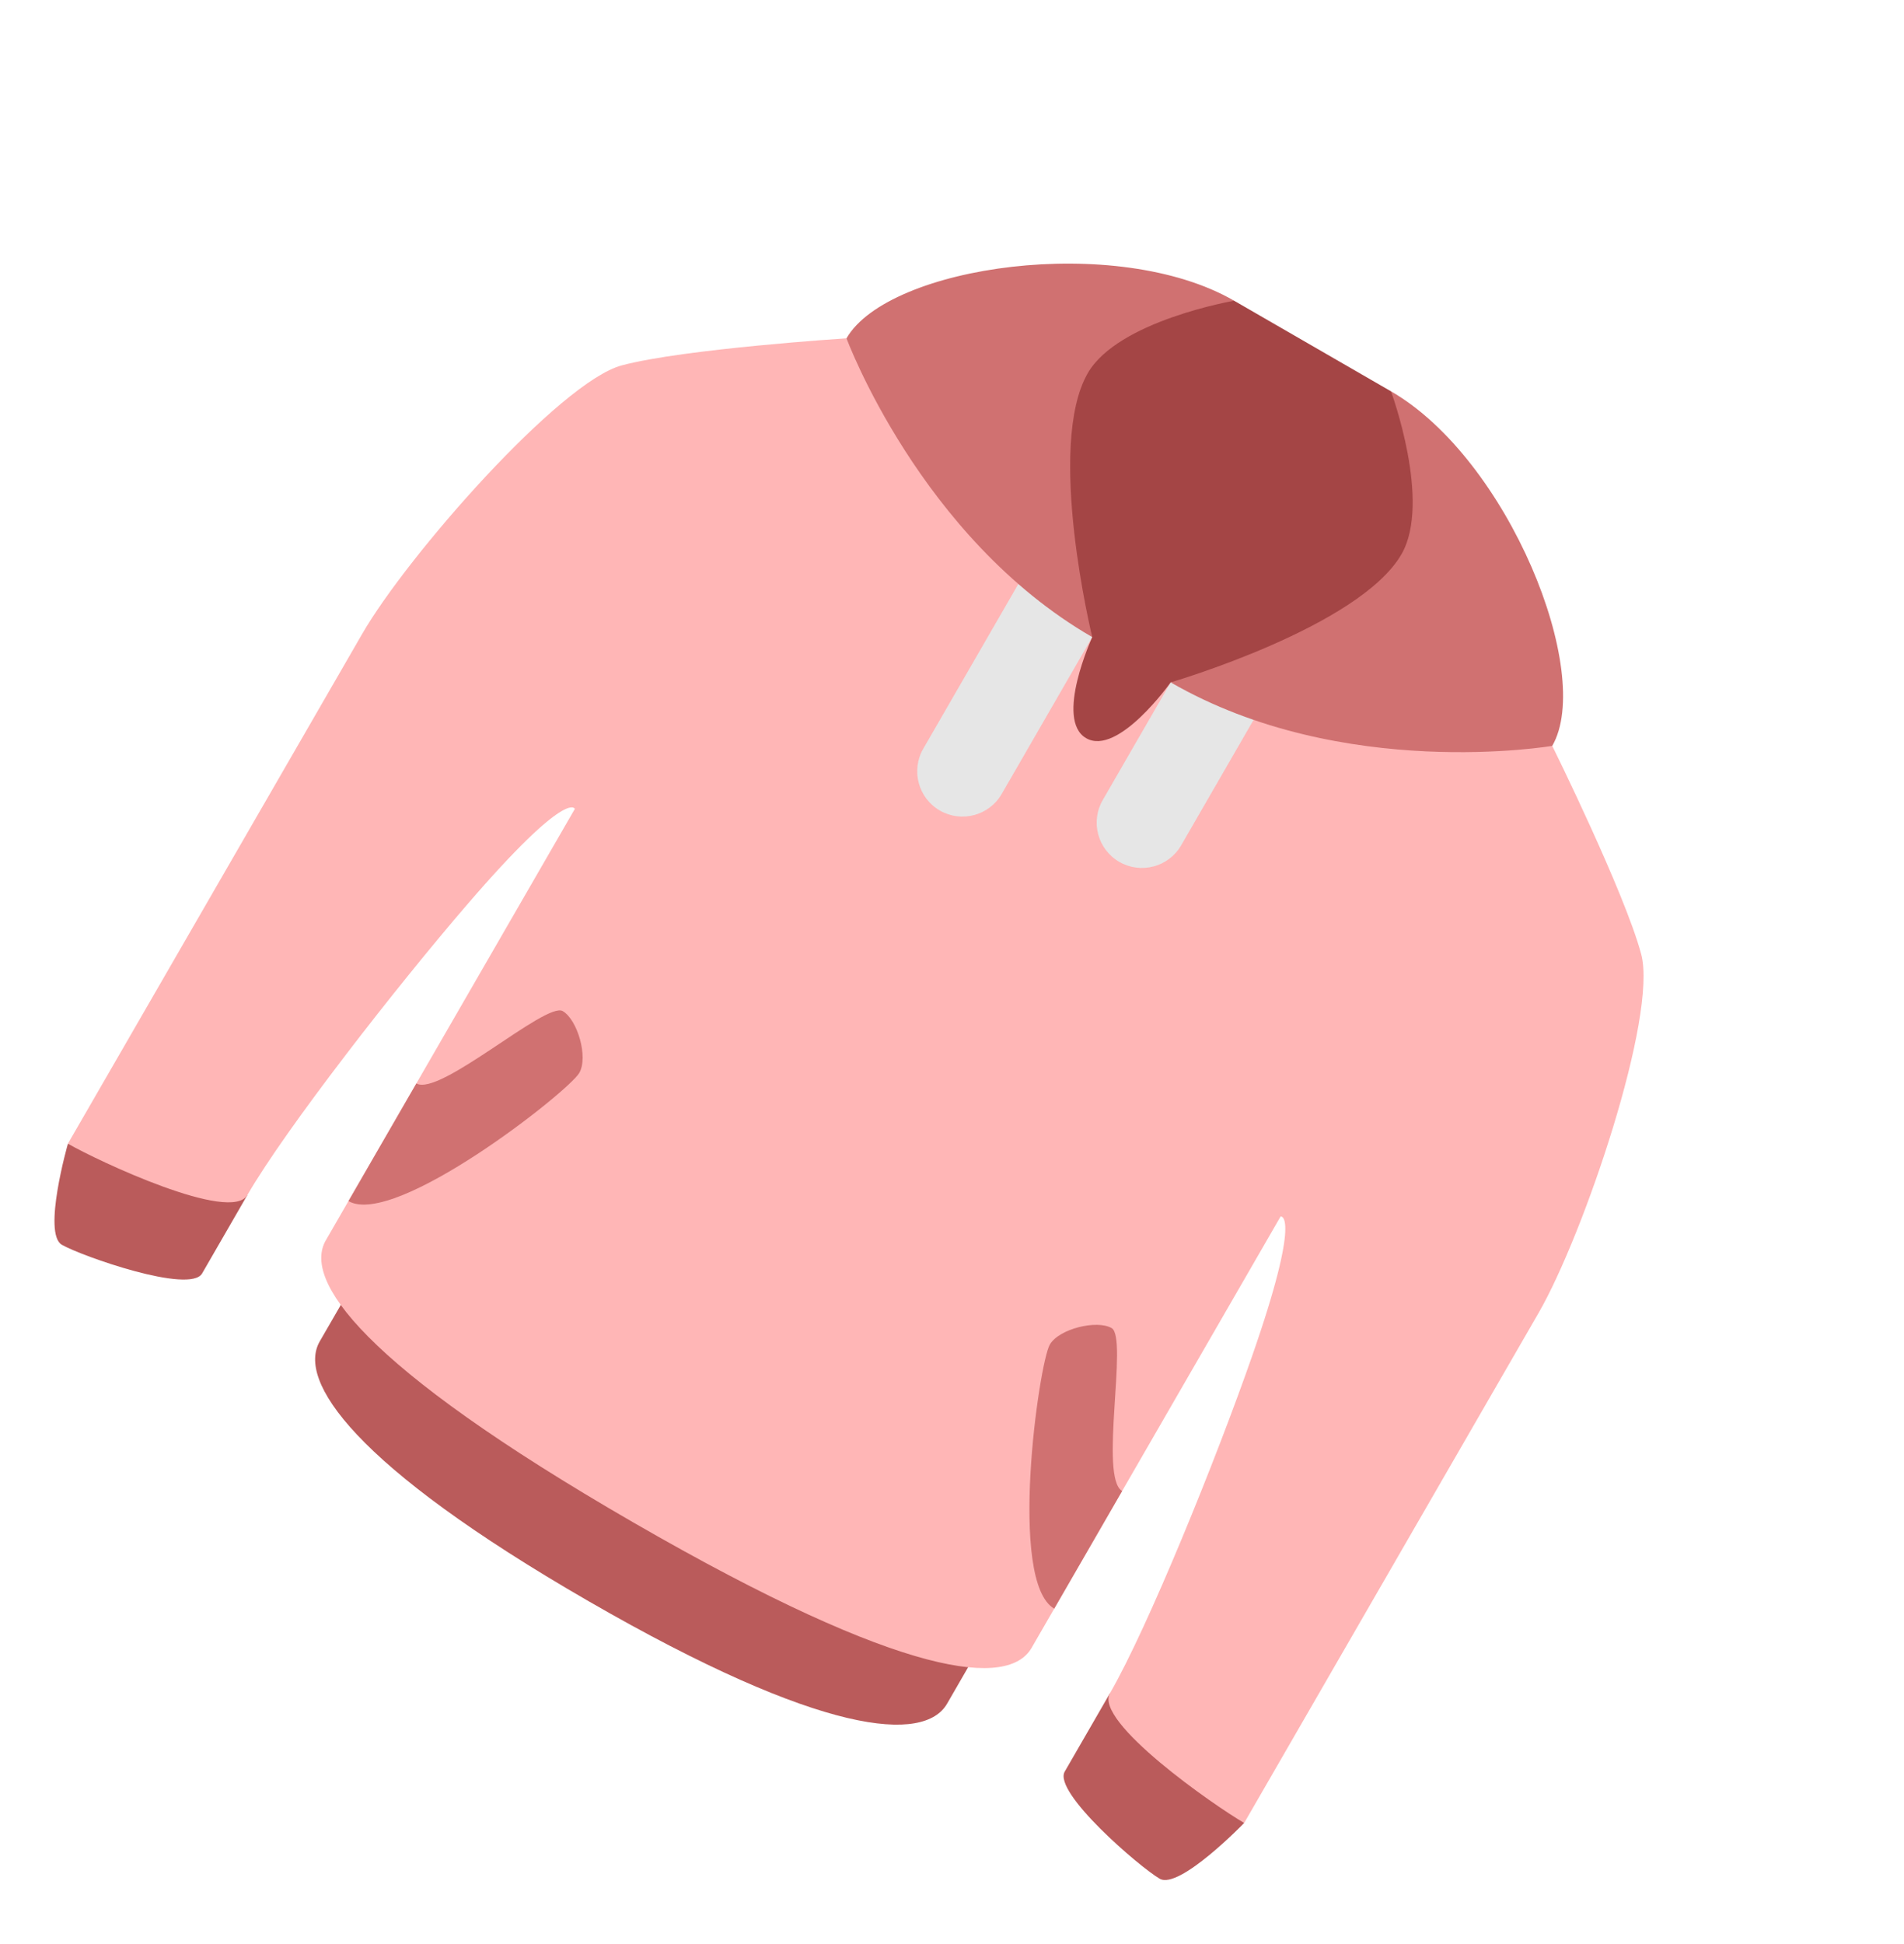
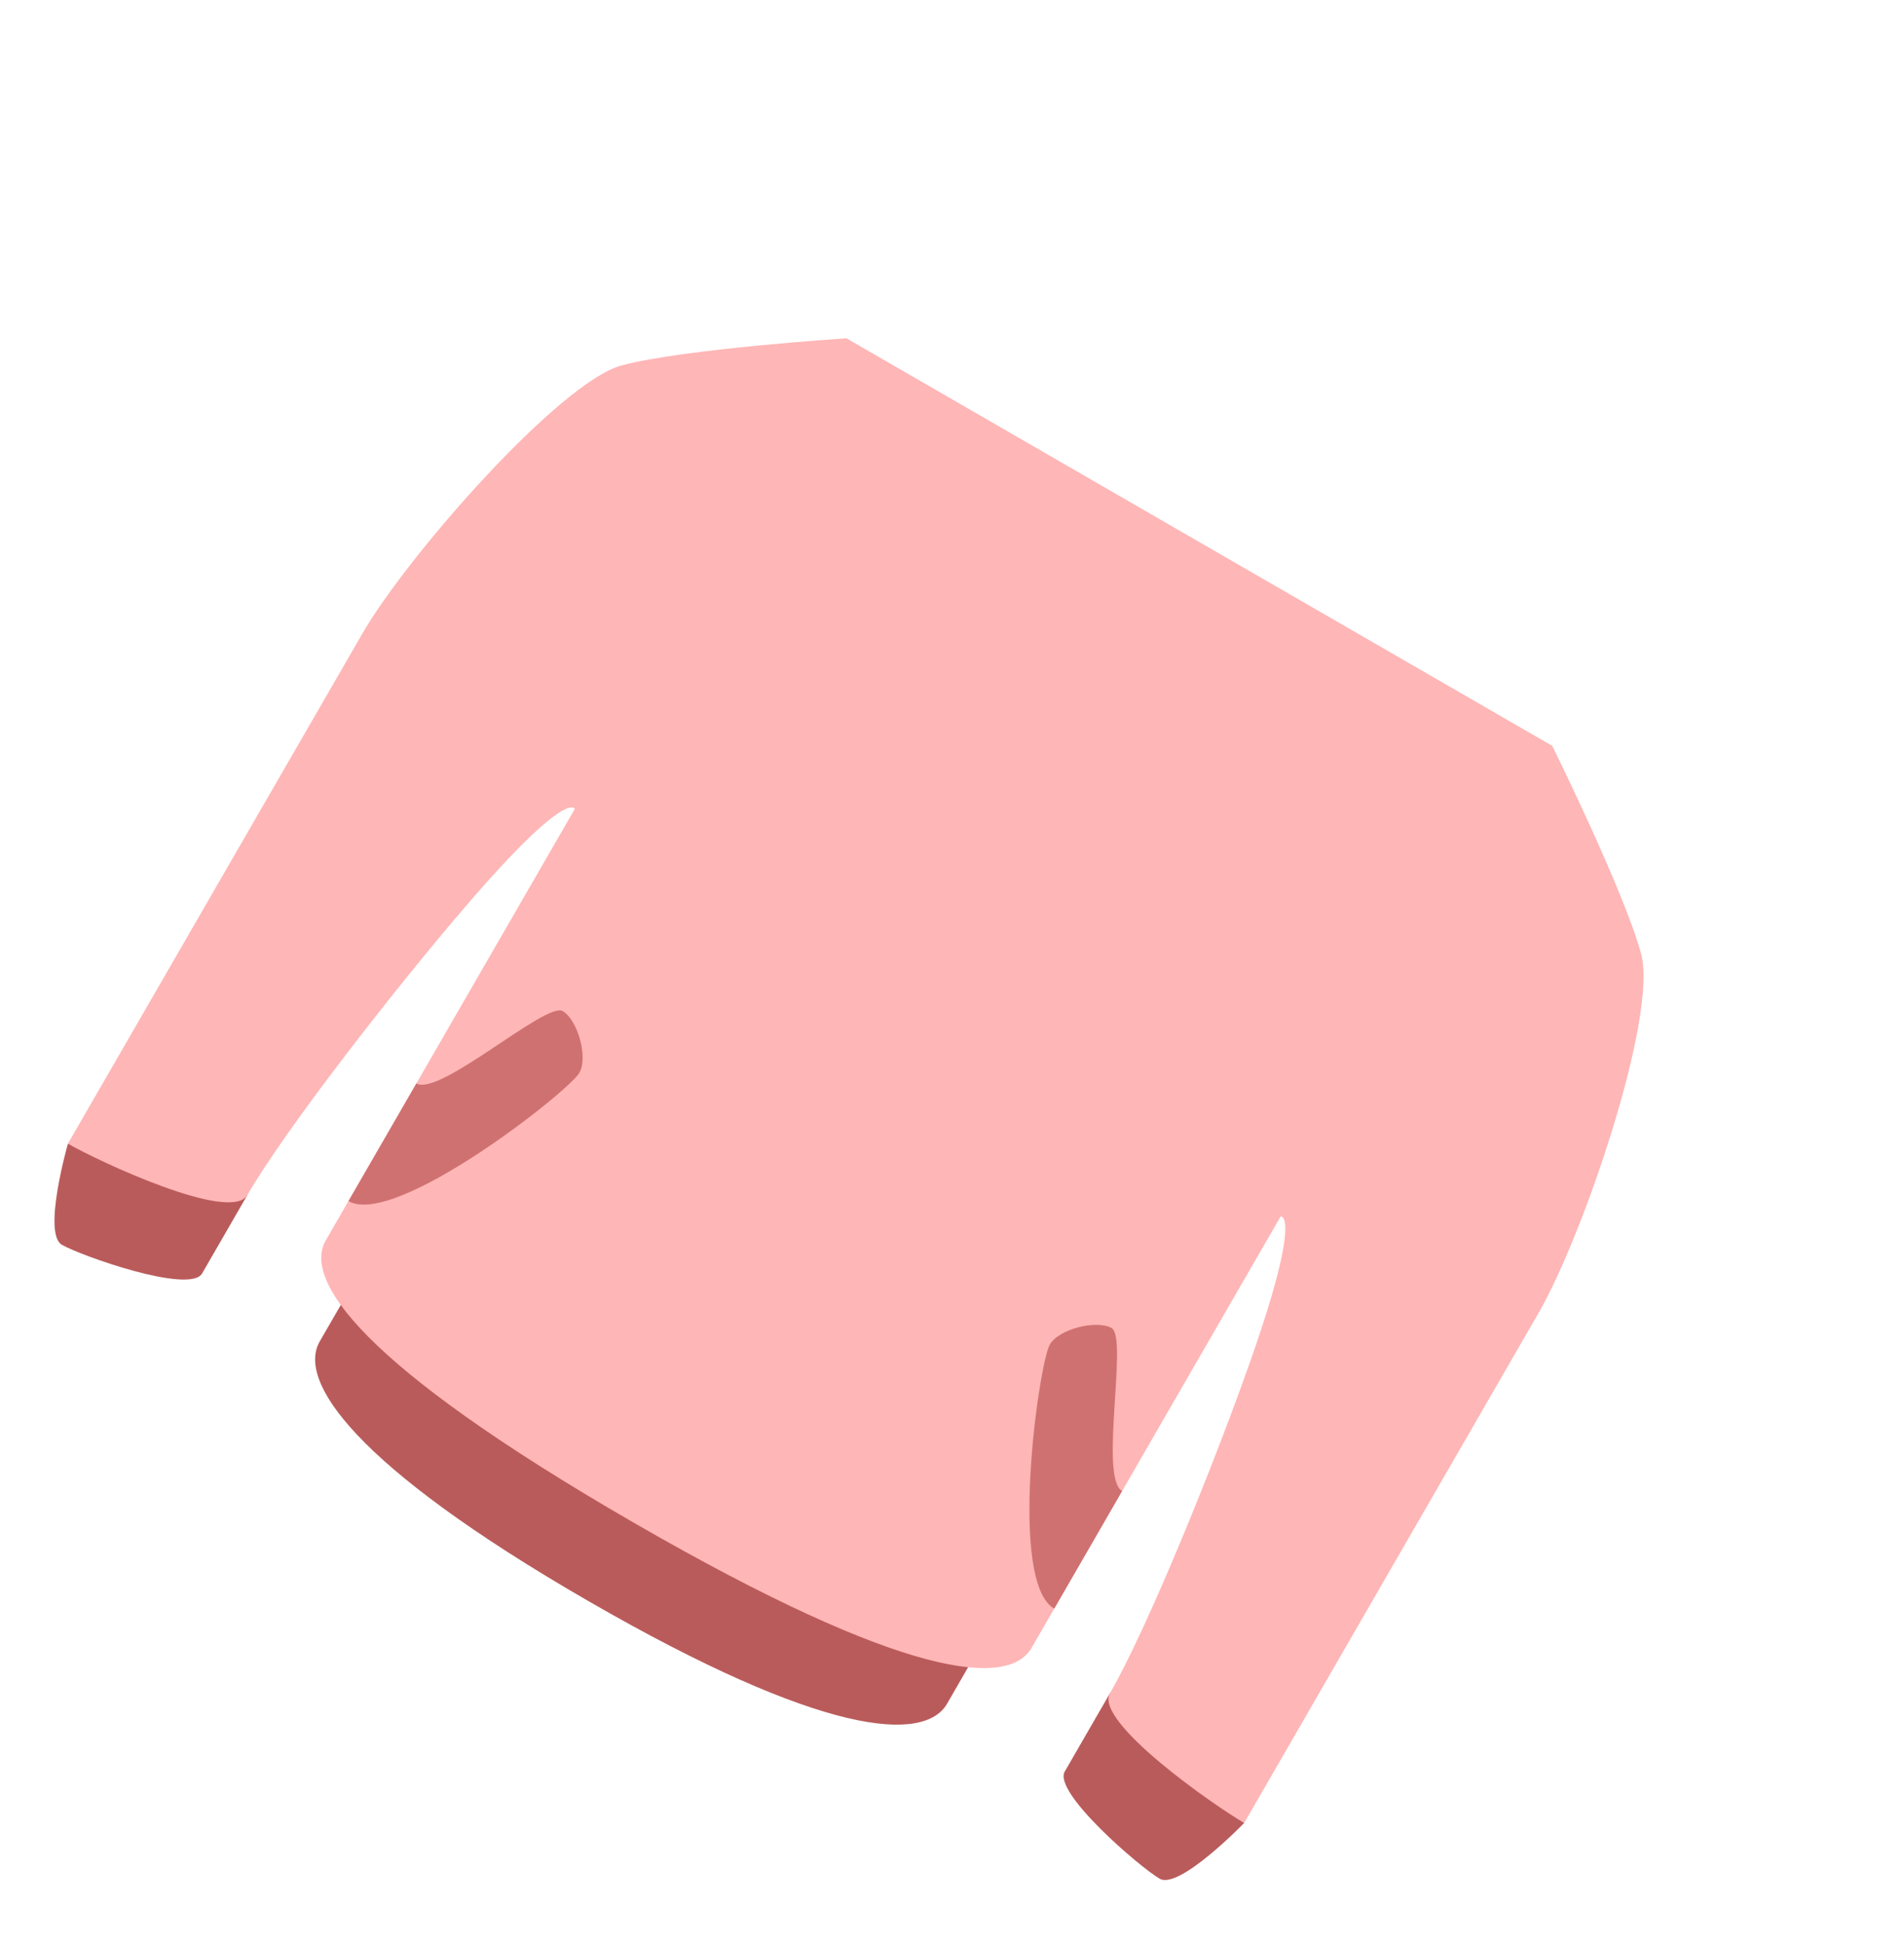
<svg xmlns="http://www.w3.org/2000/svg" width="287" height="293" viewBox="0 0 287 293" fill="none">
  <g clip-path="url(#clip0_412_9)">
    <path fill-rule="evenodd" clip-rule="evenodd" d="M48.199 202.152C44.785 208.065 53.195 220.797 88.656 241.271C124.117 261.744 139.348 262.661 142.762 256.748L146.173 250.841L51.61 196.245L48.199 202.152ZM9.324 187.592C12.279 189.298 28.65 195.058 30.465 191.914C32.276 188.778 37.288 180.096 37.288 180.096L10.238 172.359C10.238 172.359 6.366 185.884 9.324 187.592ZM167.316 255.168C167.316 255.168 162.303 263.85 160.493 266.985C158.679 270.126 171.855 281.429 174.807 283.133C177.762 284.839 187.544 274.727 187.544 274.727L167.316 255.168Z" fill="#BA5B5B" />
    <path d="M247.383 143.785C244.883 134.465 233.979 112.405 233.979 112.405L127.595 50.985C127.595 50.985 103.038 52.571 93.718 55.066C84.395 57.564 61.423 83.703 54.599 95.523C47.774 107.344 13.647 166.447 10.235 172.357C14.741 174.959 34.814 184.381 37.288 180.096C43.041 170.132 59.804 148.631 70.499 136.228C85.615 118.687 86.646 121.91 86.646 121.91C86.646 121.91 50.823 183.958 49.111 186.922C45.699 192.833 54.109 205.564 95.48 229.45C136.852 253.336 152.083 254.253 155.495 248.343C157.203 245.377 193.03 183.331 193.03 183.331C193.03 183.331 196.334 182.61 188.701 204.472C183.304 219.934 173.069 245.203 167.316 255.168C164.842 259.453 183.038 272.125 187.544 274.727C190.956 268.817 225.081 209.712 231.905 197.891C238.73 186.071 249.881 153.107 247.383 143.785Z" fill="#FFB6B6" />
-     <path fill-rule="evenodd" clip-rule="evenodd" d="M165.555 80.78C162.289 78.895 158.116 80.016 156.231 83.281L139.171 112.829C137.287 116.092 138.404 120.267 141.669 122.152C144.931 124.035 149.108 122.916 150.991 119.654L168.051 90.106C169.936 86.841 168.814 82.662 165.555 80.78ZM189.196 94.43C185.93 92.544 181.757 93.665 179.871 96.93L166.222 120.571C164.339 123.834 165.457 128.005 168.722 129.891C171.984 131.774 176.159 130.658 178.043 127.396L191.692 103.755C193.577 100.49 192.458 96.313 189.196 94.43Z" fill="#E6E6E6" />
    <path fill-rule="evenodd" clip-rule="evenodd" d="M167.561 200.147C165.345 198.867 159.624 200.245 158.241 202.642C156.606 205.473 151.89 238.381 158.908 242.433L169.145 224.702C165.634 222.675 170.082 201.602 167.561 200.147ZM84.819 152.375C82.295 150.918 66.269 165.307 62.761 163.281L52.525 181.012C59.543 185.064 85.684 164.526 87.318 161.695C88.702 159.298 87.035 153.655 84.819 152.375Z" fill="#D07171" />
-     <path d="M209.668 58.971L186.028 45.322C186.028 45.322 157.207 40.645 152.15 49.404C145.353 61.177 164.641 96.013 164.641 96.013C164.641 96.013 158.923 108.476 163.725 111.249C168.527 114.021 176.462 102.837 176.462 102.837C176.462 102.837 216.275 102.124 223.072 90.351C228.129 81.592 209.668 58.971 209.668 58.971Z" fill="#A44545" />
-     <path fill-rule="evenodd" clip-rule="evenodd" d="M186.028 45.322C168.297 35.085 133.916 40.038 127.597 50.984C127.597 50.984 138.71 81.042 164.642 96.013C164.642 96.013 157.615 67.236 163.971 56.228C168.538 48.317 186.028 45.322 186.028 45.322ZM233.98 112.405C240.3 101.459 227.399 69.208 209.669 58.971C209.669 58.971 215.82 75.615 211.252 83.526C204.897 94.534 176.462 102.837 176.462 102.837C202.393 117.809 233.98 112.405 233.98 112.405Z" fill="#D07171" />
  </g>
  <defs>
    <clipPath id="clip0_412_9">
      <rect width="204.739" height="218.381" fill="white" transform="translate(109.191 0.961) rotate(30)" />
    </clipPath>
  </defs>
</svg>